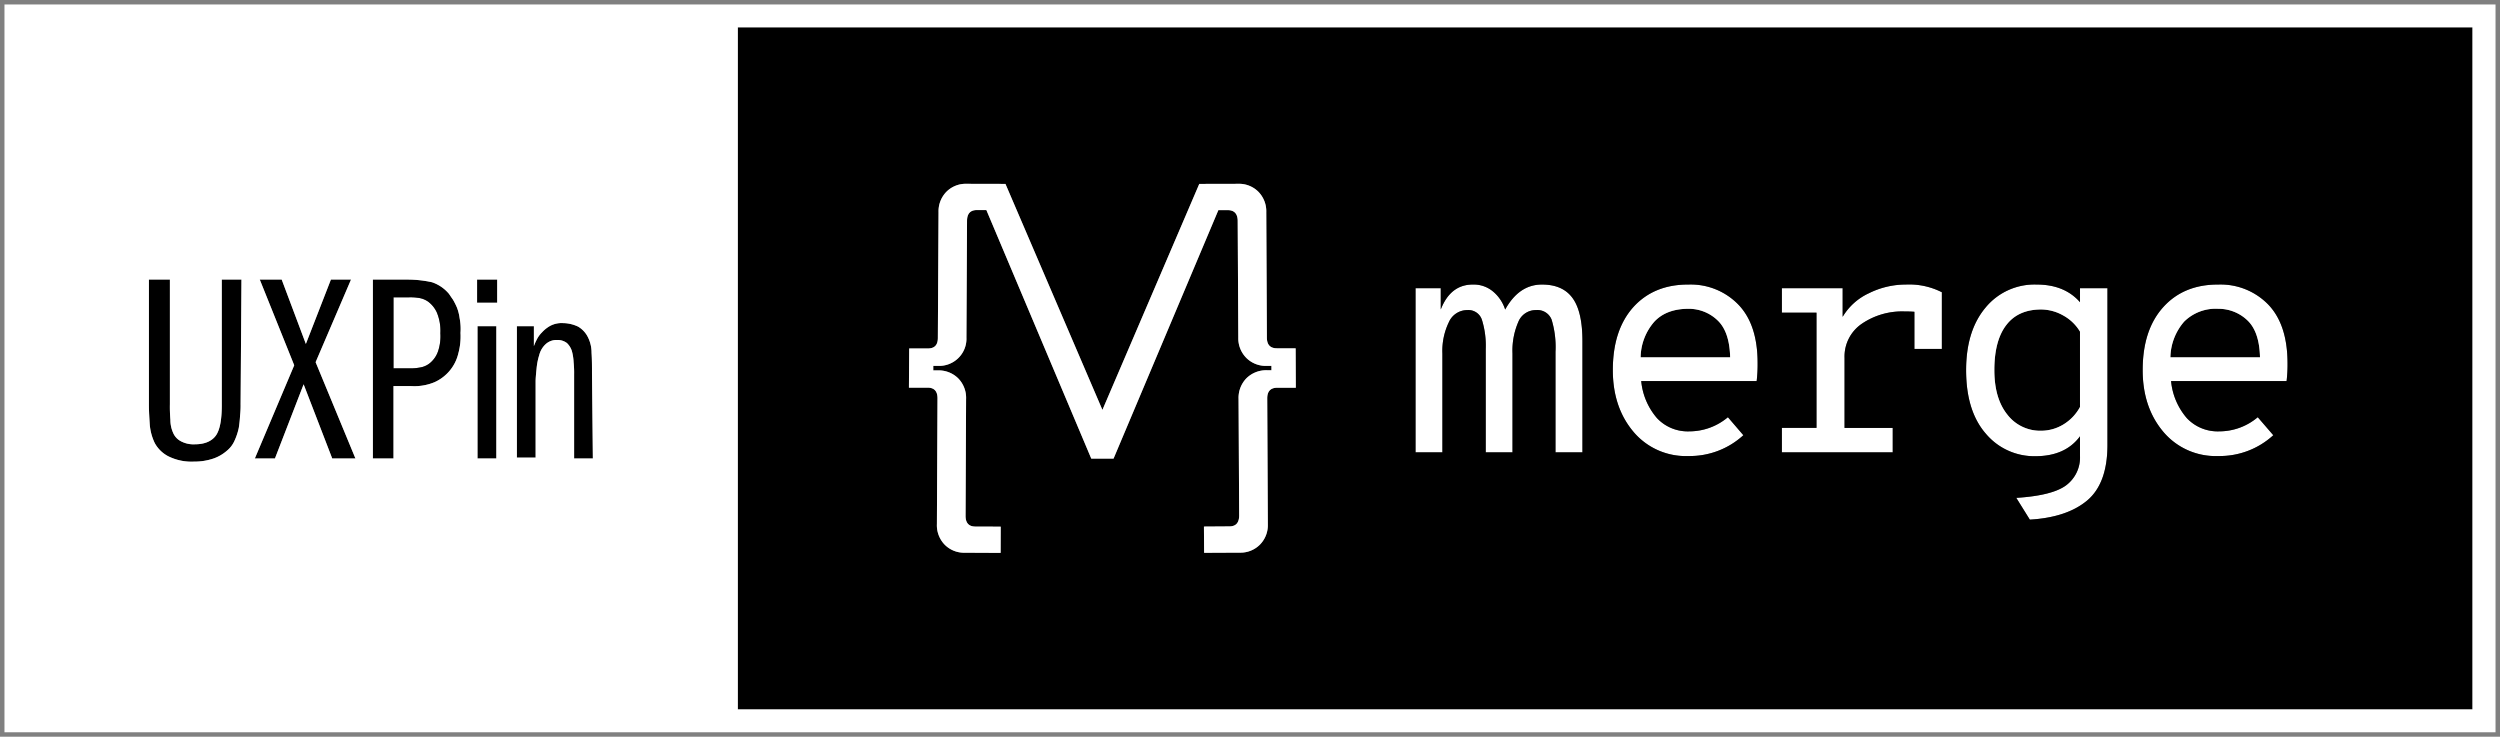
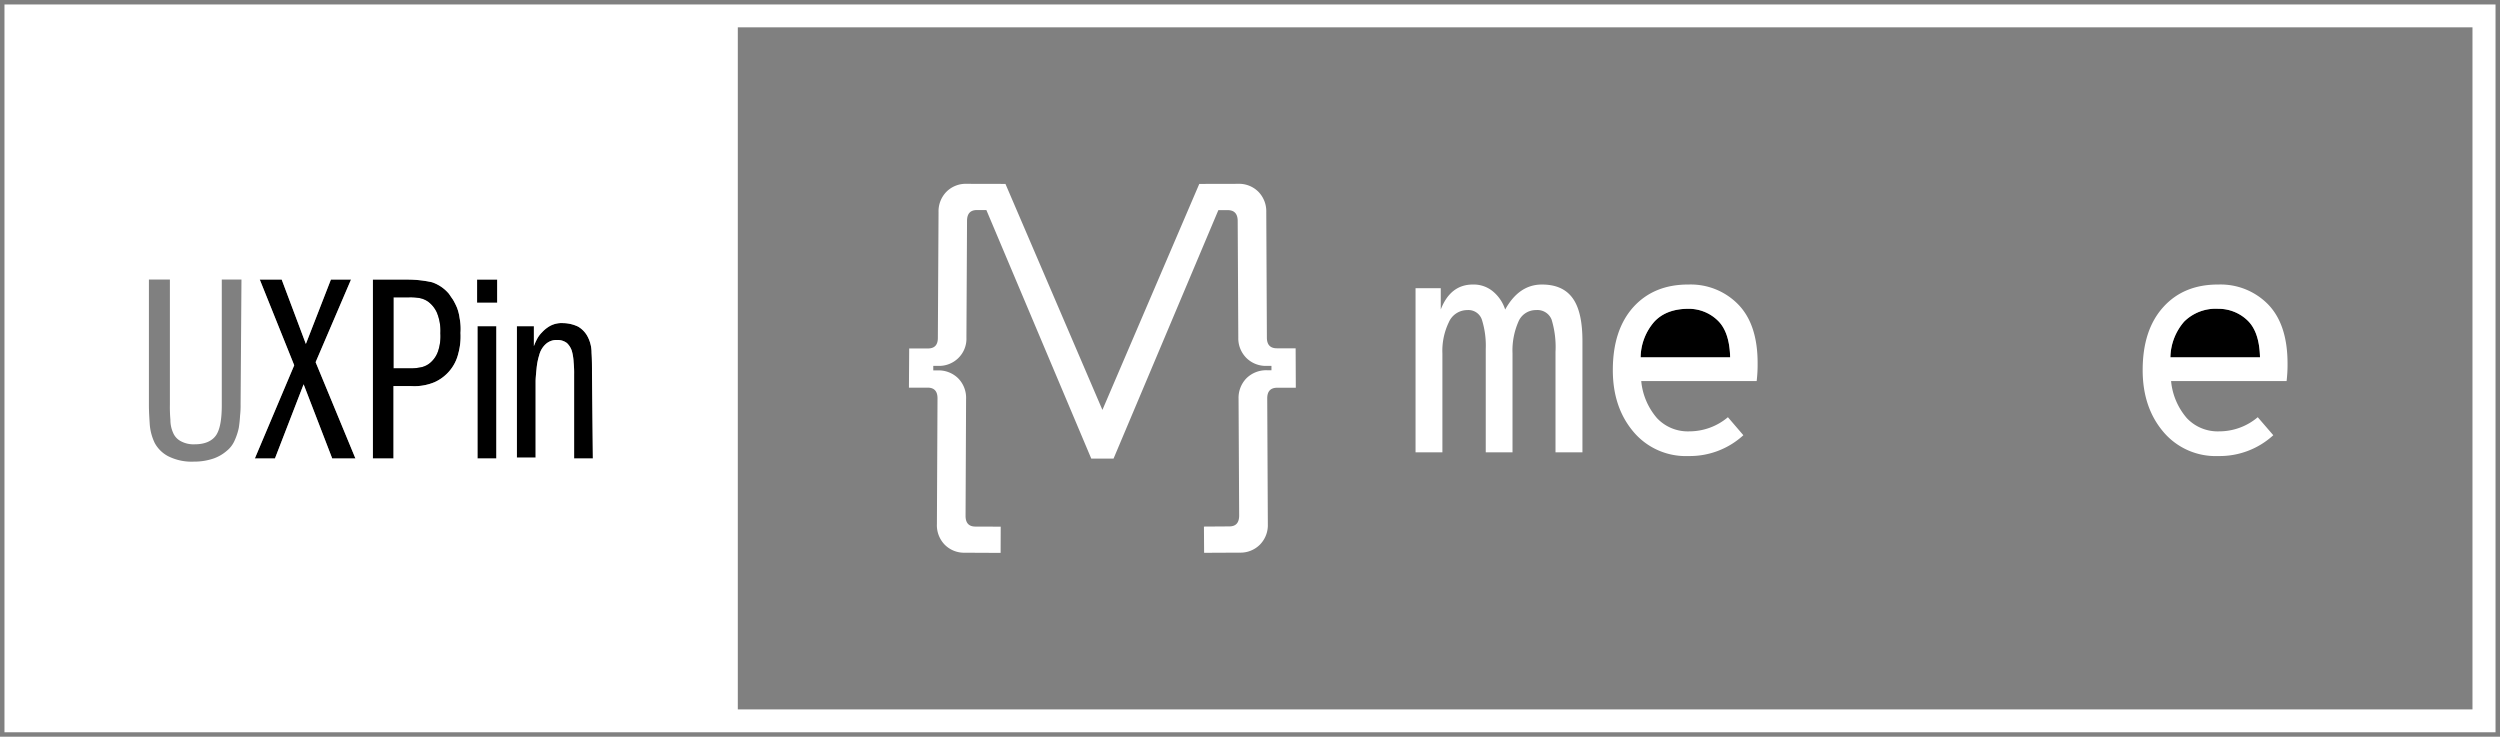
<svg xmlns="http://www.w3.org/2000/svg" version="1.2" overflow="visible" preserveAspectRatio="none" viewBox="0 0 559.218 166" id="Layer_1_1652696736445" width="207" height="61">
  <rect x="0" y="0" width="559.218" height="166" fill="#808080" stroke="none" />
  <g transform="translate(1, 1)">
    <defs>
      <style>.cls-1_1652696736445{fill:#fff;}</style>
    </defs>
    <path d="M504.534,79.509H484.488a12.709,12.709,0,0,1,3.071-8.034,9.97,9.97,0,0,1,7.628-2.897,9.295,9.295,0,0,1,6.45,2.53C503.472,72.807,504.438,75.588,504.534,79.509Z" vector-effect="non-scaling-stroke" />
    <path d="M501.637,71.108a9.295,9.295,0,0,0-6.45-2.53,9.97,9.97,0,0,0-7.628,2.897,12.709,12.709,0,0,0-3.071,8.034H504.534C504.438,75.588,503.472,72.807,501.637,71.108Zm-6.431-7.995a14.812,14.812,0,0,1,11.143,4.48q4.316,4.49,4.345,13.21a31.709,31.709,0,0,1-.212,4.056h-25.84a14.934,14.934,0,0,0,3.515,8.343,9.427,9.427,0,0,0,7.261,2.993,13.26,13.26,0,0,0,8.613-3.187l3.476,4.056a17.668,17.668,0,0,1-12.302,4.693,15.246,15.246,0,0,1-12.321-5.485q-4.606-5.504-4.596-13.886c0-6.025,1.526-10.738,4.596-14.175Q487.462,63.083,495.206,63.112Z" class="cls-1_1652696736445" vector-effect="non-scaling-stroke" />
-     <path d="M464.268,73.715V90.71a10.295,10.295,0,0,1-3.727,3.94,9.547,9.547,0,0,1-4.963,1.41,9.241,9.241,0,0,1-7.57-3.65q-2.897-3.65-2.897-10.023c0-4.423.888-7.822,2.684-10.158,1.777-2.337,4.384-3.495,7.802-3.495a10.079,10.079,0,0,1,4.886,1.333A9.958,9.958,0,0,1,464.268,73.715Z" vector-effect="non-scaling-stroke" />
-     <path d="M450.015,111.181c5.407-.348,9.115-1.294,11.162-2.839a7.836,7.836,0,0,0,3.09-6.547V97.314c-2.182,2.974-5.504,4.481-9.985,4.481a14.098,14.098,0,0,1-11.066-5.06c-2.936-3.38-4.423-8.15-4.423-14.33q0-8.893,4.345-14.098a14.13,14.13,0,0,1,11.433-5.195c4.133,0,7.377,1.313,9.695,3.978V63.943h6.141V99.246q0,8.662-4.519,12.514-4.519,3.824-12.843,4.326Zm5.562-15.122a9.547,9.547,0,0,0,4.963-1.41,10.295,10.295,0,0,0,3.727-3.94V73.715a9.958,9.958,0,0,0-3.785-3.65,10.079,10.079,0,0,0-4.886-1.333c-3.418,0-6.026,1.159-7.802,3.495-1.796,2.337-2.684,5.736-2.684,10.158q0,6.373,2.897,10.023A9.241,9.241,0,0,0,455.577,96.059Z" class="cls-1_1652696736445" vector-effect="non-scaling-stroke" />
-     <path d="M424.987,69.177a15.93,15.93,0,0,0-9.502,2.762,8.929,8.929,0,0,0-3.882,7.706V95.422H422.38v5.504h-24.797V95.403h7.744V69.447h-7.744v-5.504h13.596v6.45a13.34,13.34,0,0,1,5.89-5.33,18.394,18.394,0,0,1,8.208-1.951,15.985,15.985,0,0,1,8.092,1.738V77.616h-6.141V69.254C426.744,69.215,426.01,69.177,424.987,69.177Z" class="cls-1_1652696736445" vector-effect="non-scaling-stroke" />
    <path d="M386.014,79.509H365.988a12.499,12.499,0,0,1,3.071-8.034c1.796-1.931,4.345-2.897,7.628-2.897a9.249,9.249,0,0,1,6.431,2.53C384.952,72.807,385.918,75.588,386.014,79.509Z" vector-effect="non-scaling-stroke" />
    <path d="M383.118,71.108a9.249,9.249,0,0,0-6.431-2.53c-3.283,0-5.832.966-7.628,2.897a12.499,12.499,0,0,0-3.071,8.034h20.027C385.918,75.588,384.952,72.807,383.118,71.108Zm-6.431-7.995a14.769,14.769,0,0,1,11.124,4.48q4.345,4.49,4.345,13.21a31.709,31.709,0,0,1-.212,4.056H366.123a14.934,14.934,0,0,0,3.515,8.343,9.398,9.398,0,0,0,7.261,2.993,13.336,13.336,0,0,0,8.613-3.187l3.457,4.056a17.655,17.655,0,0,1-12.283,4.693,15.246,15.246,0,0,1-12.321-5.485q-4.606-5.504-4.596-13.886c0-6.025,1.526-10.738,4.577-14.175Q368.952,63.083,376.687,63.112Z" class="cls-1_1652696736445" vector-effect="non-scaling-stroke" />
    <path d="M327.208,68.868a4.495,4.495,0,0,0-4.114,2.723,14.884,14.884,0,0,0-1.448,7.049v22.286H315.64V63.943H321.28v4.79q2.173-5.62,7.165-5.62a6.687,6.687,0,0,1,4.635,1.661,8.749,8.749,0,0,1,2.607,3.978q3.1-5.649,8.227-5.639c3.09,0,5.369,1.004,6.837,3.032q2.231,3.042,2.221,9.733v25.048h-6.025V78.273a21.387,21.387,0,0,0-.869-7.242,3.398,3.398,0,0,0-3.476-2.163,4.215,4.215,0,0,0-3.978,2.684,16.251,16.251,0,0,0-1.294,7.088v22.286h-5.987V77.616a19.603,19.603,0,0,0-.83-6.47A3.178,3.178,0,0,0,327.208,68.868Z" class="cls-1_1652696736445" vector-effect="non-scaling-stroke" />
-     <path d="M433.368,77.616V64.85a15.985,15.985,0,0,0-8.092-1.738,18.394,18.394,0,0,0-8.208,1.951,13.34,13.34,0,0,0-5.89,5.33v-6.45H397.582v5.504h7.744V95.403h-7.744v5.523H422.38v-5.504H411.603V79.644a8.929,8.929,0,0,1,3.882-7.706,15.93,15.93,0,0,1,9.502-2.762c1.024,0,1.758.039,2.24.077V77.616Zm9.772-9.309q-4.345,5.214-4.345,14.098c0,6.18,1.487,10.95,4.423,14.33a14.098,14.098,0,0,0,11.066,5.06c4.481,0,7.802-1.506,9.985-4.481v4.481a7.836,7.836,0,0,1-3.09,6.547c-2.047,1.545-5.755,2.491-11.162,2.839l3.032,4.905q8.314-.492,12.843-4.326,4.519-3.853,4.519-12.514V63.943h-6.141v3.148c-2.317-2.665-5.562-3.978-9.695-3.978A14.13,14.13,0,0,0,443.14,68.307ZM213.362,84.279a6.182,6.182,0,0,0-4.635-1.815h-.966V81.44h.985a6.122,6.122,0,0,0,6.431-6.373l.135-26.284c0-1.642.734-2.453,2.221-2.453h2.105l23.465,56.006h4.983L271.531,46.349h2.105c1.468,0,2.221.831,2.221,2.453l.135,26.284a6.277,6.277,0,0,0,1.796,4.558,6.122,6.122,0,0,0,4.635,1.796h.985v.985h-.985a6.258,6.258,0,0,0-4.635,1.835,6.345,6.345,0,0,0-1.738,4.596l.135,26.284c0,1.641-.715,2.472-2.202,2.472l-5.678.039.039,5.91,7.957-.039a6.101,6.101,0,0,0,4.558-1.835,6.266,6.266,0,0,0,1.738-4.596l-.135-28.331c0-1.584.734-2.376,2.202-2.395h4.191l-.039-8.884h-4.191c-1.487,0-2.221-.792-2.24-2.375l-.135-28.331a6.304,6.304,0,0,0-1.777-4.577,6.078,6.078,0,0,0-4.577-1.777l-8.633.019L245.595,91.366,223.907,40.44l-8.633-.019a6.08,6.08,0,0,0-4.558,1.777,6.301,6.301,0,0,0-1.777,4.596l-.154,28.351c0,1.584-.734,2.375-2.221,2.375h-4.191l-.058,8.826h4.191c1.468,0,2.202.811,2.202,2.395l-.135,28.331a6.321,6.321,0,0,0,1.738,4.654,6.07,6.07,0,0,0,4.538,1.815l7.976.039.019-5.91-5.659-.019c-1.487,0-2.221-.831-2.202-2.472L215.1,88.894A6.281,6.281,0,0,0,213.362,84.279ZM552.062,5.156V158.844H164.039V5.156ZM510.482,84.858a31.709,31.709,0,0,0,.212-4.056q-.029-8.72-4.345-13.21a14.812,14.812,0,0,0-11.143-4.48q-7.735-.029-12.321,5.098c-3.071,3.438-4.596,8.15-4.596,14.175q0,8.372,4.596,13.886a15.246,15.246,0,0,0,12.321,5.485,17.668,17.668,0,0,0,12.302-4.693l-3.476-4.056a13.26,13.26,0,0,1-8.613,3.187,9.427,9.427,0,0,1-7.261-2.993,14.934,14.934,0,0,1-3.515-8.343Zm-118.539,0a31.709,31.709,0,0,0,.212-4.056q0-8.72-4.345-13.21a14.769,14.769,0,0,0-11.124-4.48q-7.734-.029-12.341,5.098c-3.051,3.438-4.577,8.15-4.577,14.175q0,8.372,4.596,13.886a15.246,15.246,0,0,0,12.321,5.485,17.655,17.655,0,0,0,12.283-4.693l-3.457-4.056a13.336,13.336,0,0,1-8.613,3.187,9.398,9.398,0,0,1-7.261-2.993,14.934,14.934,0,0,1-3.515-8.343ZM352.971,100.926V75.878q0-6.692-2.221-9.733c-1.468-2.028-3.747-3.032-6.837-3.032q-5.127,0-8.227,5.639a8.749,8.749,0,0,0-2.607-3.978,6.687,6.687,0,0,0-4.635-1.661q-4.982,0-7.165,5.62V63.943H315.64v36.983h6.006V78.64a14.884,14.884,0,0,1,1.448-7.049,4.495,4.495,0,0,1,4.114-2.723,3.178,3.178,0,0,1,3.302,2.279,19.603,19.603,0,0,1,.83,6.47v23.31h5.987V78.64a16.251,16.251,0,0,1,1.294-7.088A4.215,4.215,0,0,1,342.6,68.868a3.398,3.398,0,0,1,3.476,2.163,21.387,21.387,0,0,1,.869,7.242v22.653Z" vector-effect="non-scaling-stroke" />
    <path d="M207.762,82.463h.966a6.182,6.182,0,0,1,4.635,1.815A6.281,6.281,0,0,1,215.1,88.894l-.116,26.284c-.019,1.641.715,2.472,2.202,2.472l5.659.019-.019,5.91-7.976-.039a6.07,6.07,0,0,1-4.538-1.815,6.321,6.321,0,0,1-1.738-4.654l.135-28.331c0-1.584-.734-2.395-2.202-2.395h-4.191l.058-8.826h4.191c1.487,0,2.221-.792,2.221-2.375l.154-28.351a6.301,6.301,0,0,1,1.777-4.596,6.08,6.08,0,0,1,4.558-1.777l8.633.019,21.688,50.926L267.263,40.44l8.633-.019a6.078,6.078,0,0,1,4.577,1.777,6.304,6.304,0,0,1,1.777,4.577l.135,28.331c.019,1.584.753,2.375,2.24,2.375h4.191l.039,8.884h-4.191c-1.468.019-2.202.811-2.202,2.395l.135,28.331a6.266,6.266,0,0,1-1.738,4.596,6.101,6.101,0,0,1-4.558,1.835l-7.957.039-.039-5.91,5.678-.039c1.487,0,2.202-.831,2.202-2.472L276.05,88.856a6.345,6.345,0,0,1,1.738-4.596,6.258,6.258,0,0,1,4.635-1.835h.985V81.44h-.985a6.122,6.122,0,0,1-4.635-1.796,6.277,6.277,0,0,1-1.796-4.558l-.135-26.284c0-1.622-.753-2.453-2.221-2.453H271.531l-23.445,55.986h-4.983L219.639,46.33h-2.105c-1.487,0-2.221.811-2.221,2.453l-.135,26.284a6.122,6.122,0,0,1-6.431,6.373h-.985Z" class="cls-1_1652696736445" vector-effect="non-scaling-stroke" />
    <path d="M119.022,75.608a6.037,6.037,0,0,1,1.197-1.7,7.239,7.239,0,0,1,1.893-1.506,5.443,5.443,0,0,1,2.8-.599,8.041,8.041,0,0,1,3.399.792,5.627,5.627,0,0,1,2.105,2.202,7.803,7.803,0,0,1,.908,3.708c.097,1.487.097,3.09.097,4.79l.193,19.003h-4.191V83.41a23.281,23.281,0,0,0-.116-2.8,11.303,11.303,0,0,0-.386-2.511,4.316,4.316,0,0,0-1.101-1.796,3.409,3.409,0,0,0-2.202-.695,3.551,3.551,0,0,0-2.607.985,4.965,4.965,0,0,0-1.391,2.414,14.356,14.356,0,0,0-.599,3.09c-.116,1.101-.212,2.105-.212,2.897V102.104h-4.191V72.498h3.804v4.5A10.148,10.148,0,0,1,119.022,75.608Z" vector-effect="non-scaling-stroke" />
    <rect height="5.214" width="4.5" y="61.992" x="105.716" vector-effect="non-scaling-stroke" />
    <rect height="29.799" width="4.21" y="72.498" x="105.812" vector-effect="non-scaling-stroke" />
    <path d="M96.716,69.408a10.846,10.846,0,0,1,.792,4.693,10.701,10.701,0,0,1-.502,3.998,5.886,5.886,0,0,1-1.487,2.395,4.652,4.652,0,0,1-2.105,1.217,11.235,11.235,0,0,1-2.607.29H87.021V65.99h3.495a11.46,11.46,0,0,1,1.989.116,4.896,4.896,0,0,1,2.298.888A6.296,6.296,0,0,1,96.716,69.408Z" class="cls-1_1652696736445" vector-effect="non-scaling-stroke" />
    <path d="M92.506,66.106a11.46,11.46,0,0,0-1.989-.116H87.021V82h3.785a11.235,11.235,0,0,0,2.607-.29,4.652,4.652,0,0,0,2.105-1.217,5.886,5.886,0,0,0,1.487-2.395,10.701,10.701,0,0,0,.502-3.998,10.846,10.846,0,0,0-.792-4.693,6.296,6.296,0,0,0-1.912-2.414A4.896,4.896,0,0,0,92.506,66.106Zm3.708,19.003a11.539,11.539,0,0,1-5.195.888H87.021v16.3H82.406V61.992h7.802a25.768,25.768,0,0,1,5.407.599A8.432,8.432,0,0,1,99.42,65.198c.29.406.599.908.888,1.294a15.911,15.911,0,0,1,.908,1.815,10.607,10.607,0,0,1,.599,2.395,12.668,12.668,0,0,1,.193,3.303,14.664,14.664,0,0,1-.502,4.693,9.461,9.461,0,0,1-5.292,6.412Z" vector-effect="non-scaling-stroke" />
    <polygon points="69.601 80.609 78.504 102.297 73.309 102.297 66.917 85.592 60.505 102.297 56.006 102.297 64.812 81.305 57.106 61.992 62.012 61.992 67.419 76.496 73.02 61.992 77.52 61.992 69.601 80.609" vector-effect="non-scaling-stroke" />
-     <path d="M36.616,101.795a7.261,7.261,0,0,1-3.013-2.993,11.845,11.845,0,0,1-1.101-4.094c-.097-1.506-.193-3.013-.193-4.5V61.992h4.693V90.092a34.455,34.455,0,0,0,.116,3.515,7.077,7.077,0,0,0,.599,2.897,3.783,3.783,0,0,0,1.699,1.893,5.947,5.947,0,0,0,3.187.715c2.202,0,3.804-.715,4.712-2.009.888-1.294,1.294-3.592,1.294-6.798V61.992h4.403l-.193,28.099a19.652,19.652,0,0,1-.116,2.511,27.512,27.512,0,0,1-.29,2.8,13.566,13.566,0,0,1-.908,2.8,6.133,6.133,0,0,1-1.796,2.395,9.124,9.124,0,0,1-2.897,1.7,13.073,13.073,0,0,1-4.403.715A11.574,11.574,0,0,1,36.616,101.795Z" vector-effect="non-scaling-stroke" />
    <path d="M0,0V164H557.218l0-164ZM52.819,90.092a19.686,19.686,0,0,1-.116,2.511,27.479,27.479,0,0,1-.289,2.8,13.568,13.568,0,0,1-.908,2.8,6.14,6.14,0,0,1-1.796,2.395,9.126,9.126,0,0,1-2.897,1.699,13.065,13.065,0,0,1-4.403.715,11.575,11.575,0,0,1-5.794-1.216,7.261,7.261,0,0,1-3.013-2.994,11.844,11.844,0,0,1-1.101-4.095c-.096-1.506-.193-3.012-.193-4.499V61.992h4.693v28.1a34.475,34.475,0,0,0,.116,3.514,7.067,7.067,0,0,0,.599,2.897,3.783,3.783,0,0,0,1.699,1.893,5.945,5.945,0,0,0,3.186.714c2.202,0,3.805-.714,4.713-2.009.888-1.294,1.294-3.592,1.294-6.798V61.992h4.403ZM73.31,102.297,66.917,85.592l-6.412,16.705h-4.5l8.806-20.992L57.106,61.992h4.905l5.407,14.504,5.6-14.504h4.5L69.601,80.609l8.903,21.688Zm28.196-23.599a9.462,9.462,0,0,1-5.292,6.411,11.533,11.533,0,0,1-5.195.888H87.021v16.3H82.406V61.992h7.802a25.771,25.771,0,0,1,5.407.599A8.436,8.436,0,0,1,99.42,65.198c.289.406.598.908.888,1.294a15.821,15.821,0,0,1,.908,1.815,10.623,10.623,0,0,1,.599,2.395,12.676,12.676,0,0,1,.193,3.302A14.678,14.678,0,0,1,101.505,78.698Zm8.517,23.599h-4.21V72.498h4.21Zm.193-35.09h-4.5V61.992h4.5Zm17.207,35.09V83.41a23.249,23.249,0,0,0-.116-2.801,11.312,11.312,0,0,0-.386-2.51,4.318,4.318,0,0,0-1.101-1.796,3.412,3.412,0,0,0-2.201-.695,3.55,3.55,0,0,0-2.607.985,4.964,4.964,0,0,0-1.39,2.414,14.378,14.378,0,0,0-.599,3.09c-.116,1.101-.212,2.105-.212,2.897V102.104h-4.191V72.498h3.804v4.5a10.191,10.191,0,0,1,.599-1.391,6.044,6.044,0,0,1,1.198-1.699,7.247,7.247,0,0,1,1.893-1.507,5.44,5.44,0,0,1,2.8-.598,8.04,8.04,0,0,1,3.399.792,5.634,5.634,0,0,1,2.105,2.202,7.806,7.806,0,0,1,.907,3.708c.097,1.487.097,3.09.097,4.789l.193,19.003Zm424.639,56.547H164.039V5.156H552.062Z" class="cls-1_1652696736445" vector-effect="non-scaling-stroke" />
  </g>
</svg>